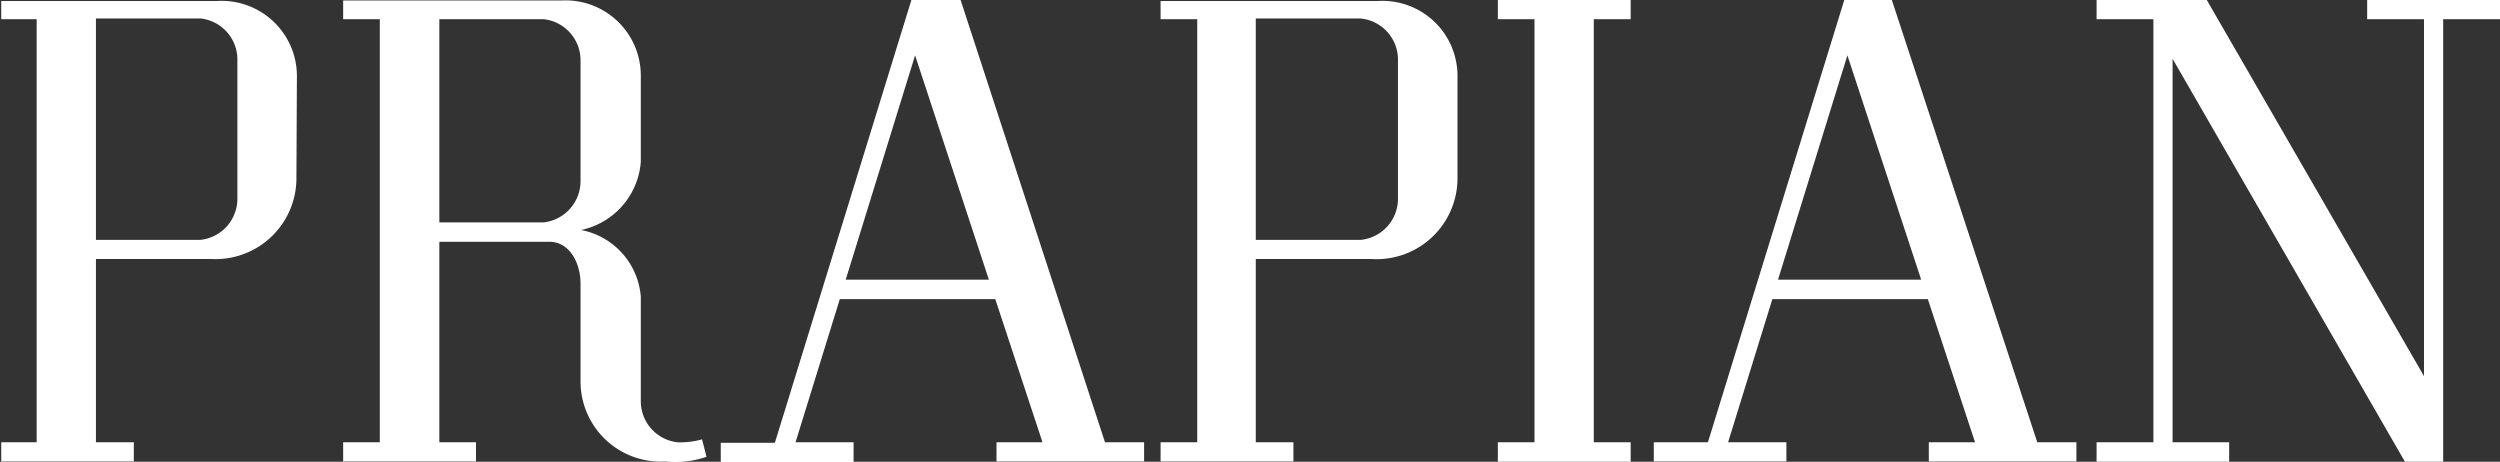
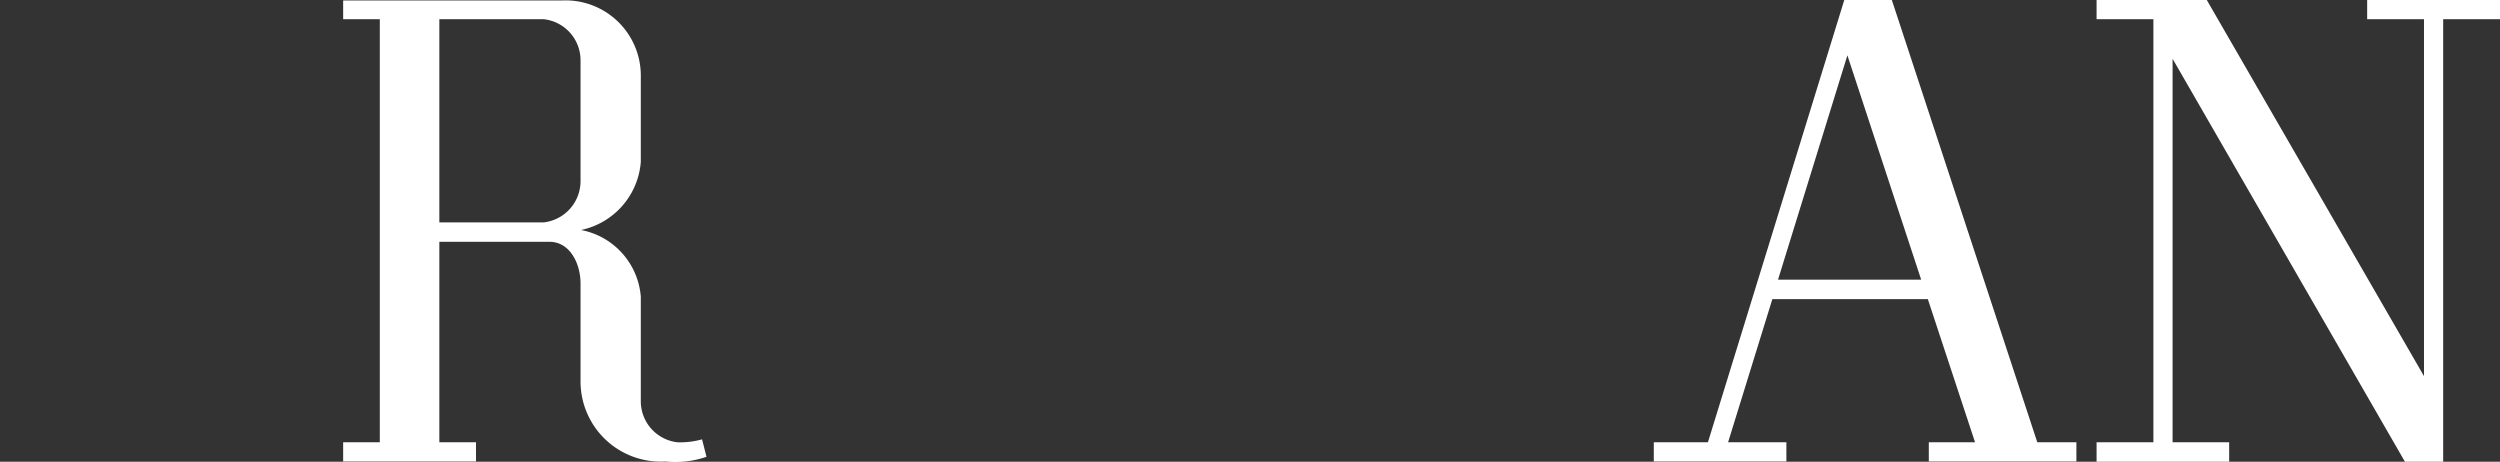
<svg xmlns="http://www.w3.org/2000/svg" id="Livello_1" data-name="Livello 1" viewBox="0 0 101.63 18.77">
  <rect x="0" y="0" width="101.63" height="18.77" fill="#333333" stroke="none" />
  <defs>
    <style> .cls-1 { fill: #fff; } </style>
  </defs>
  <title>Prapian Logo</title>
  <g>
-     <path class="cls-1" d="M15.6,12.56a1.68,1.68,0,0,1-1.5,1.71H9.85v-9H14.1A1.68,1.68,0,0,1,15.6,7Zm2.42-5a3.06,3.06,0,0,0-3.23-3H6V5.3H7.44V22.5H6v.78h5.39V22.5H9.85V15.05h4.71A3.29,3.29,0,0,0,18,11.8Z" transform="translate(-5.95 -4.52)" />
-     <path class="cls-1" d="M62.78,12.56a1.68,1.68,0,0,1-1.5,1.71H57v-9h4.24A1.68,1.68,0,0,1,62.78,7Zm2.42-5a3.05,3.05,0,0,0-3.22-3H53.13V5.3h1.49V22.5H53.13v.78h5.4V22.5H57V15.05h4.71A3.29,3.29,0,0,0,65.2,11.8Z" transform="translate(-5.95 -4.52)" />
-     <path class="cls-1" d="M50.87,22.5,45,4.52H43l-5.55,18h-2.2v.78h5.4V22.5H38.29l1.8-5.82h6.32l1.92,5.82H46.46v.78h6V22.5ZM40.33,15.89l2.82-9.12,3,9.12Z" transform="translate(-5.95 -4.52)" />
    <path class="cls-1" d="M88.77,22.5l-5.92-18H80.93l-5.55,18h-2.2v.78h5.39V22.5H76.2L78,16.68h6.32l1.92,5.82H84.36v.78h6V22.5ZM78.23,15.89l2.82-9.12,3,9.12Z" transform="translate(-5.95 -4.52)" />
    <polygon class="cls-1" points="96.23 0 96.23 0.78 98.54 0.78 98.54 15.29 89.71 0 89.71 0 89.71 0 85.23 0 85.23 0.78 87.54 0.78 87.54 17.98 85.23 17.98 85.23 18.77 90.62 18.77 90.62 17.98 88.32 17.98 88.32 2.39 97.76 18.76 97.76 18.77 99.32 18.77 99.32 0.78 101.63 0.78 101.63 0 96.23 0" />
-     <polygon class="cls-1" points="66.29 0.78 66.29 0 60.89 0 60.89 0.78 62.38 0.78 62.38 17.98 60.89 17.98 60.89 18.77 66.29 18.77 66.29 17.98 64.79 17.98 64.79 0.78 66.29 0.78" />
    <path class="cls-1" d="M34.49,22.38a3.29,3.29,0,0,1-1,.12A1.68,1.68,0,0,1,32,20.8V16.58a3,3,0,0,0-2.43-2.71A3.07,3.07,0,0,0,32,11.1V7.54a3.06,3.06,0,0,0-3.23-3H19.9V5.3h1.49V22.5H19.9v.78h5.4V22.5H23.81V14.35h4.48c.82,0,1.26.87,1.26,1.7v4A3.26,3.26,0,0,0,33,23.28a3.9,3.9,0,0,0,1.67-.19ZM23.81,5.3h4.24A1.68,1.68,0,0,1,29.55,7v4.86a1.69,1.69,0,0,1-1.49,1.7H23.81Z" transform="translate(-5.95 -4.52)" />
  </g>
</svg>